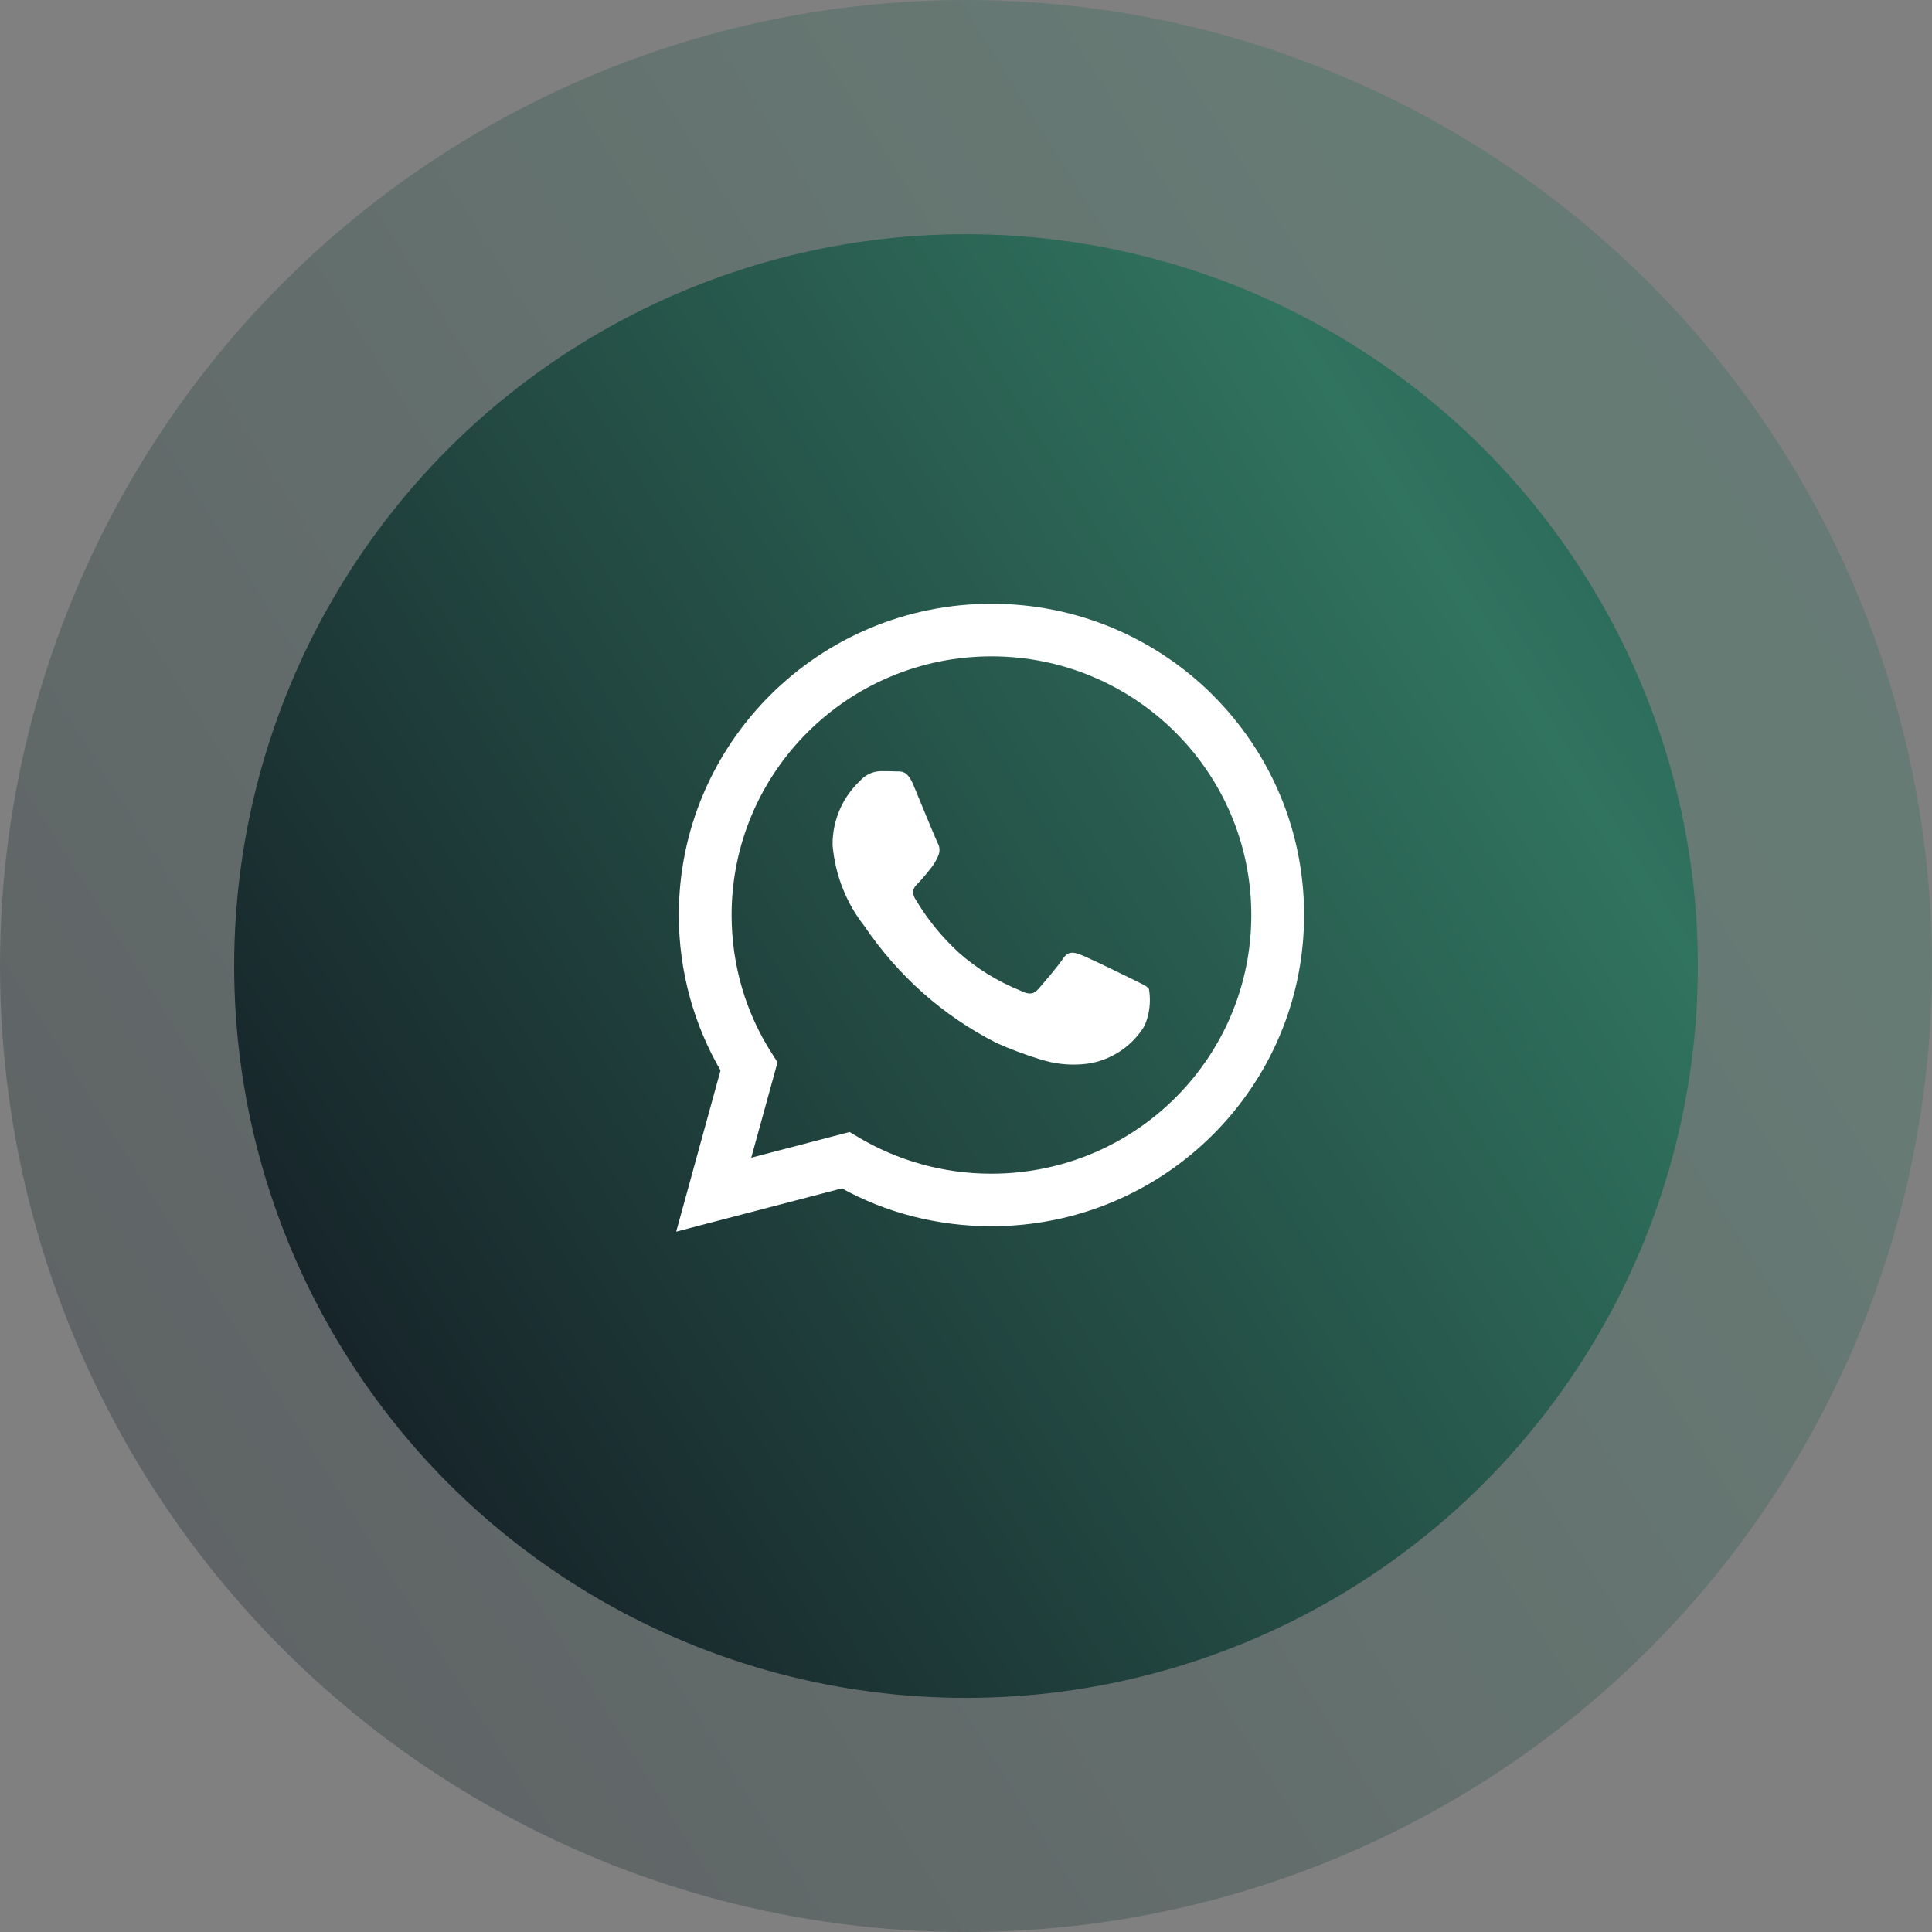
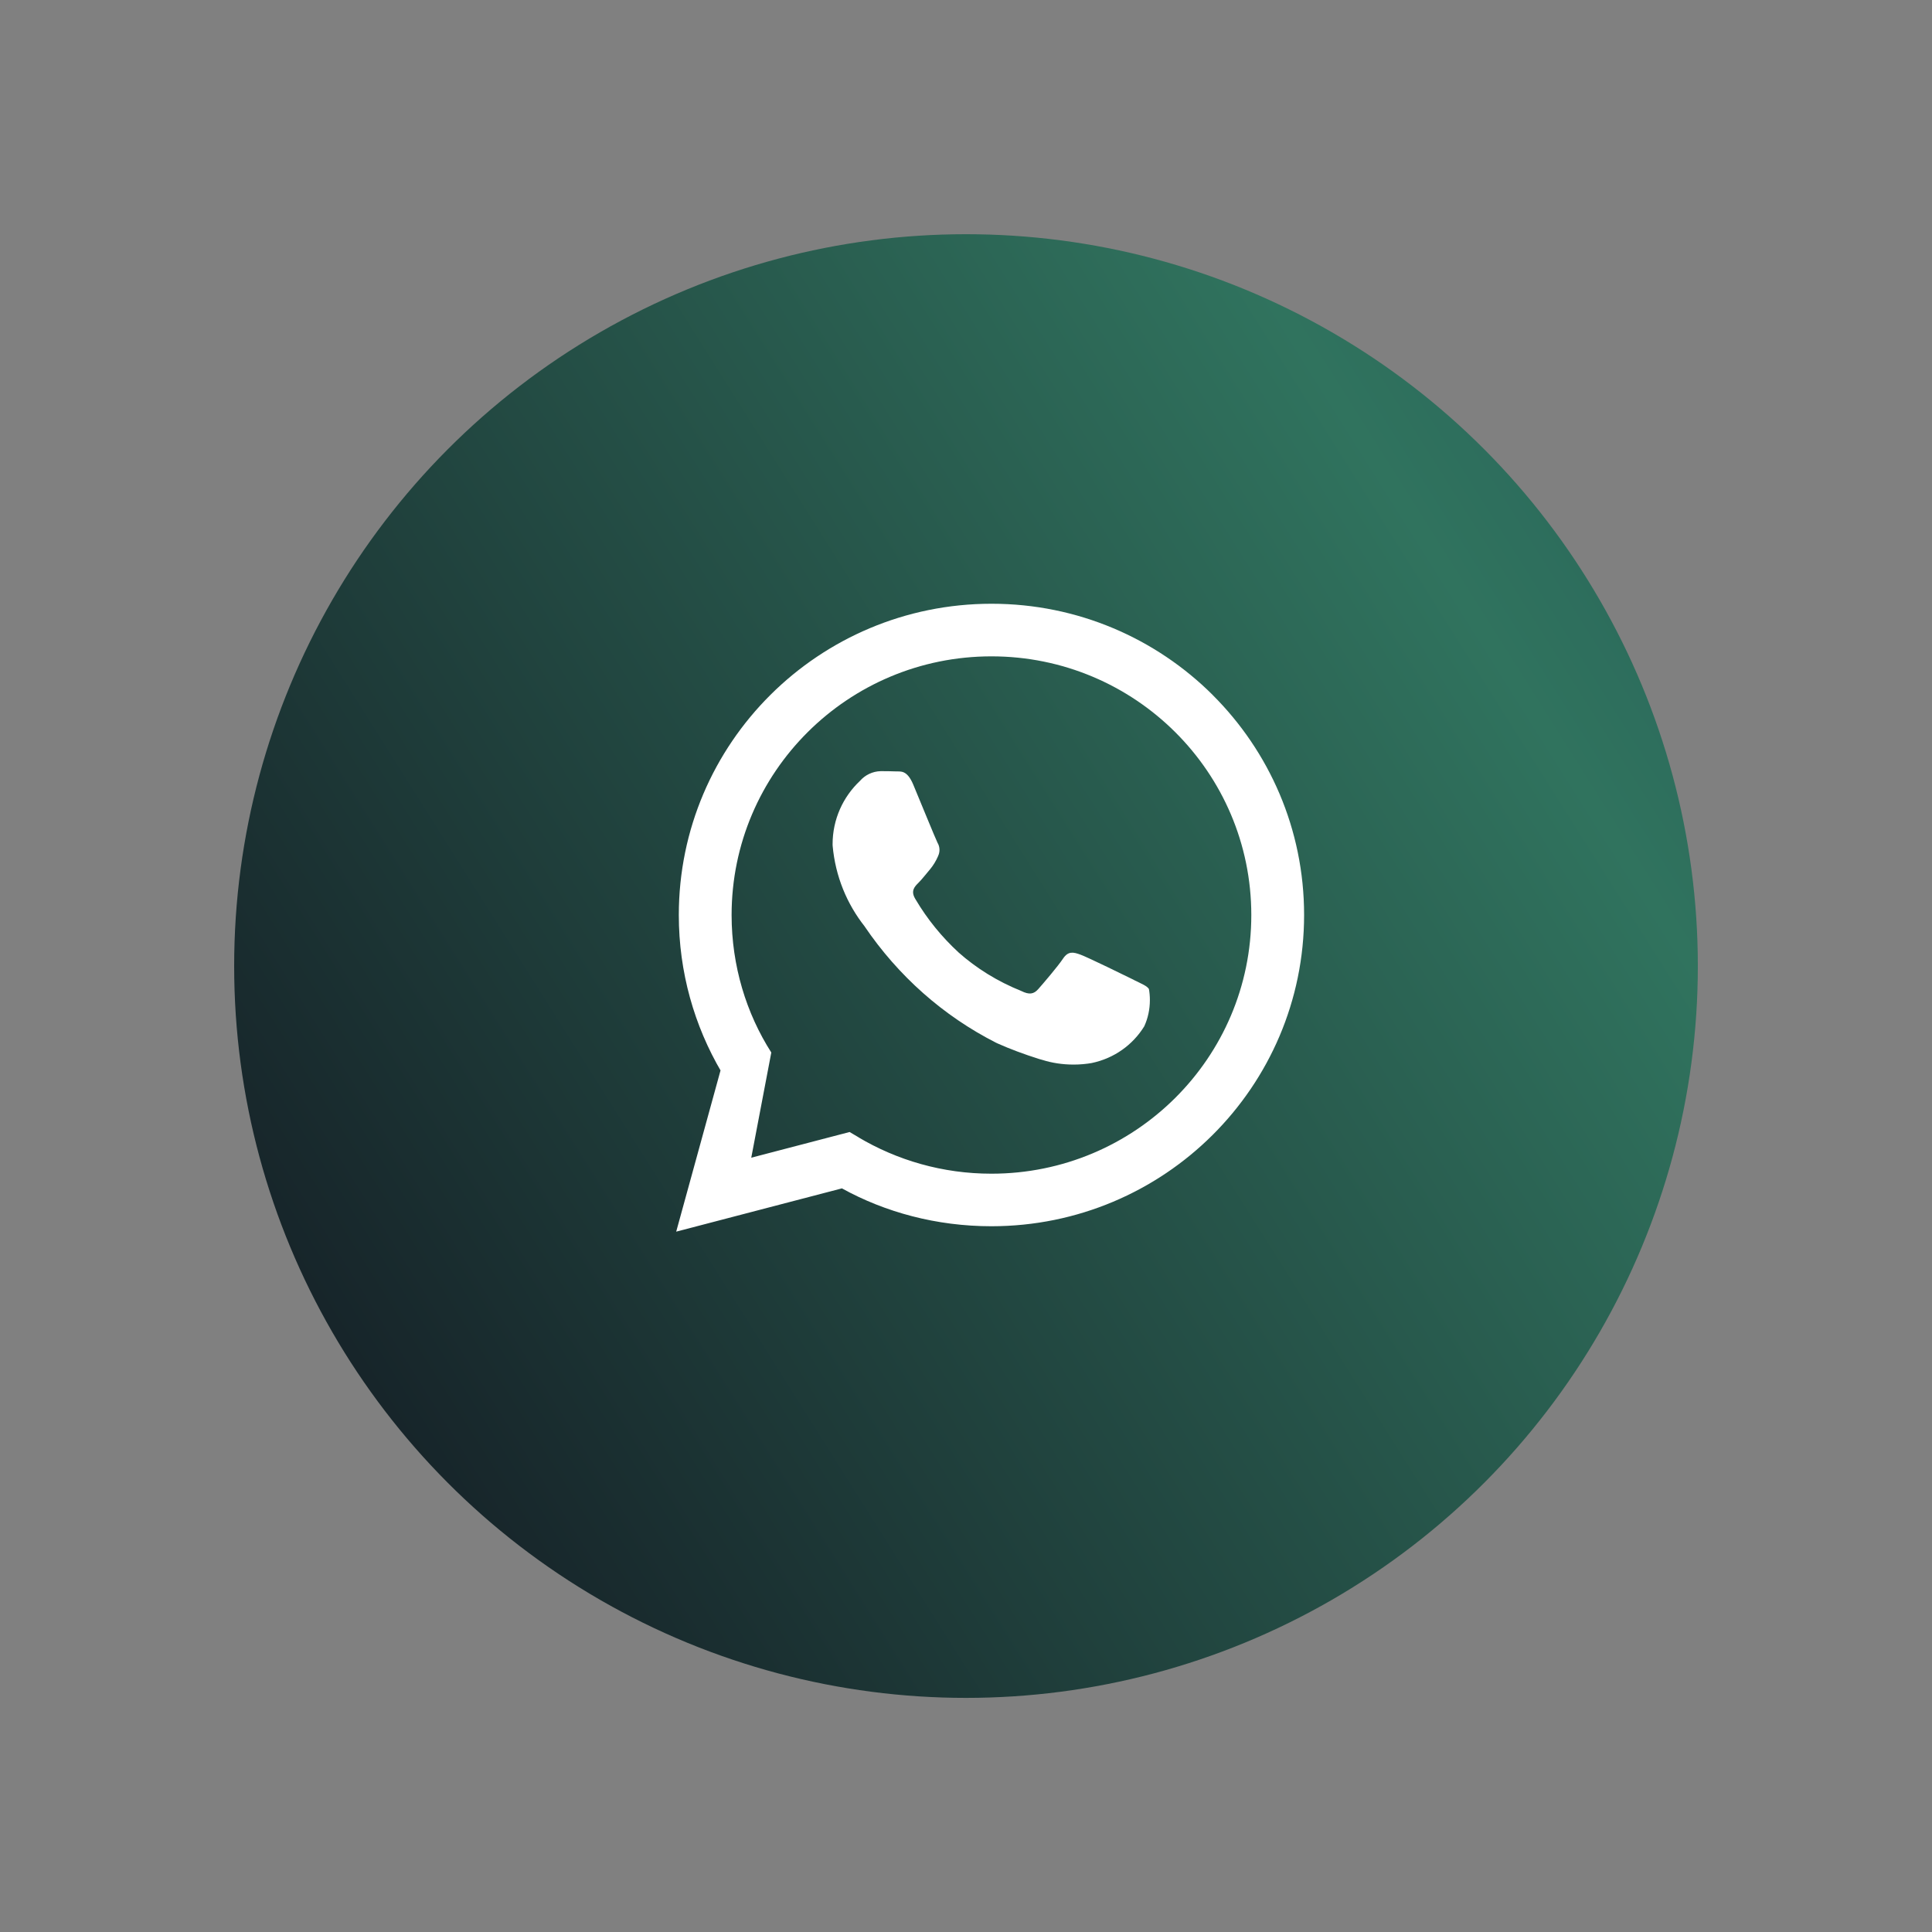
<svg xmlns="http://www.w3.org/2000/svg" width="40" height="40" viewBox="0 0 40 40" fill="none">
  <rect x="0" y="0" width="40" height="40" fill="#808080" stroke="none" />
-   <circle opacity="0.3" cx="20" cy="20" r="20" fill="url(#paint0_linear_4002_55)" />
  <circle cx="20" cy="20.001" r="15.152" fill="url(#paint1_linear_4002_55)" />
-   <path d="M25.106 14.387C23.935 13.221 22.316 12.5 20.529 12.5C16.953 12.5 14.054 15.385 14.054 18.944C14.054 20.128 14.375 21.238 14.935 22.192L14.918 22.161L14 25.5L17.431 24.604C18.325 25.098 19.39 25.388 20.525 25.388H20.527C24.102 25.387 27 22.502 27 18.943C27 17.164 26.276 15.554 25.106 14.388L25.106 14.387ZM20.527 24.3H20.525C19.515 24.3 18.57 24.022 17.762 23.54L17.787 23.553L17.59 23.437L15.554 23.969L16.098 21.993L15.969 21.791C15.453 20.983 15.147 20 15.147 18.945C15.147 15.987 17.556 13.589 20.527 13.589C23.498 13.589 25.907 15.987 25.907 18.945C25.907 21.902 23.499 24.3 20.527 24.3ZM23.478 20.289C23.317 20.209 22.521 19.82 22.373 19.766C22.225 19.712 22.117 19.685 22.009 19.847C21.902 20.008 21.592 20.37 21.497 20.477C21.403 20.585 21.308 20.598 21.146 20.518C20.646 20.316 20.215 20.047 19.841 19.715L19.846 19.719C19.498 19.398 19.199 19.031 18.959 18.626L18.946 18.604C18.852 18.443 18.936 18.356 19.017 18.276C19.09 18.204 19.179 18.087 19.259 17.994C19.323 17.916 19.377 17.827 19.419 17.732L19.421 17.725C19.44 17.687 19.451 17.643 19.451 17.596C19.451 17.54 19.435 17.487 19.407 17.442L19.408 17.443C19.367 17.362 19.044 16.57 18.909 16.247C18.778 15.933 18.644 15.976 18.545 15.971C18.451 15.967 18.343 15.966 18.235 15.966C18.063 15.97 17.91 16.047 17.805 16.167L17.804 16.168C17.455 16.497 17.238 16.963 17.238 17.478C17.238 17.489 17.238 17.501 17.239 17.512V17.511C17.296 18.146 17.535 18.717 17.904 19.183L17.898 19.176C18.597 20.207 19.528 21.032 20.621 21.588L20.662 21.607C20.901 21.714 21.206 21.829 21.519 21.927L21.584 21.945C21.776 22.006 21.998 22.041 22.228 22.041C22.36 22.041 22.49 22.029 22.615 22.007L22.602 22.009C23.067 21.912 23.453 21.633 23.689 21.251L23.693 21.243C23.765 21.085 23.807 20.9 23.807 20.705C23.807 20.625 23.8 20.546 23.786 20.47L23.788 20.478C23.747 20.411 23.64 20.371 23.477 20.29L23.478 20.289Z" fill="white" />
+   <path d="M25.106 14.387C23.935 13.221 22.316 12.5 20.529 12.5C16.953 12.5 14.054 15.385 14.054 18.944C14.054 20.128 14.375 21.238 14.935 22.192L14.918 22.161L14 25.5L17.431 24.604C18.325 25.098 19.39 25.388 20.525 25.388H20.527C24.102 25.387 27 22.502 27 18.943C27 17.164 26.276 15.554 25.106 14.388L25.106 14.387ZM20.527 24.3H20.525C19.515 24.3 18.57 24.022 17.762 23.54L17.787 23.553L17.59 23.437L15.554 23.969L15.969 21.791C15.453 20.983 15.147 20 15.147 18.945C15.147 15.987 17.556 13.589 20.527 13.589C23.498 13.589 25.907 15.987 25.907 18.945C25.907 21.902 23.499 24.3 20.527 24.3ZM23.478 20.289C23.317 20.209 22.521 19.82 22.373 19.766C22.225 19.712 22.117 19.685 22.009 19.847C21.902 20.008 21.592 20.37 21.497 20.477C21.403 20.585 21.308 20.598 21.146 20.518C20.646 20.316 20.215 20.047 19.841 19.715L19.846 19.719C19.498 19.398 19.199 19.031 18.959 18.626L18.946 18.604C18.852 18.443 18.936 18.356 19.017 18.276C19.09 18.204 19.179 18.087 19.259 17.994C19.323 17.916 19.377 17.827 19.419 17.732L19.421 17.725C19.44 17.687 19.451 17.643 19.451 17.596C19.451 17.54 19.435 17.487 19.407 17.442L19.408 17.443C19.367 17.362 19.044 16.57 18.909 16.247C18.778 15.933 18.644 15.976 18.545 15.971C18.451 15.967 18.343 15.966 18.235 15.966C18.063 15.97 17.91 16.047 17.805 16.167L17.804 16.168C17.455 16.497 17.238 16.963 17.238 17.478C17.238 17.489 17.238 17.501 17.239 17.512V17.511C17.296 18.146 17.535 18.717 17.904 19.183L17.898 19.176C18.597 20.207 19.528 21.032 20.621 21.588L20.662 21.607C20.901 21.714 21.206 21.829 21.519 21.927L21.584 21.945C21.776 22.006 21.998 22.041 22.228 22.041C22.36 22.041 22.49 22.029 22.615 22.007L22.602 22.009C23.067 21.912 23.453 21.633 23.689 21.251L23.693 21.243C23.765 21.085 23.807 20.9 23.807 20.705C23.807 20.625 23.8 20.546 23.786 20.47L23.788 20.478C23.747 20.411 23.64 20.371 23.477 20.29L23.478 20.289Z" fill="white" />
  <defs>
    <linearGradient id="paint0_linear_4002_55" x1="7.946" y1="46.101" x2="55.343" y2="16.236" gradientUnits="userSpaceOnUse">
      <stop stop-color="#141C24" />
      <stop offset="0.731" stop-color="#30735E" />
      <stop offset="1" stop-color="#225756" />
    </linearGradient>
    <linearGradient id="paint1_linear_4002_55" x1="10.868" y1="39.774" x2="46.775" y2="17.15" gradientUnits="userSpaceOnUse">
      <stop stop-color="#141C24" />
      <stop offset="0.731" stop-color="#30735E" />
      <stop offset="1" stop-color="#225756" />
    </linearGradient>
  </defs>
</svg>